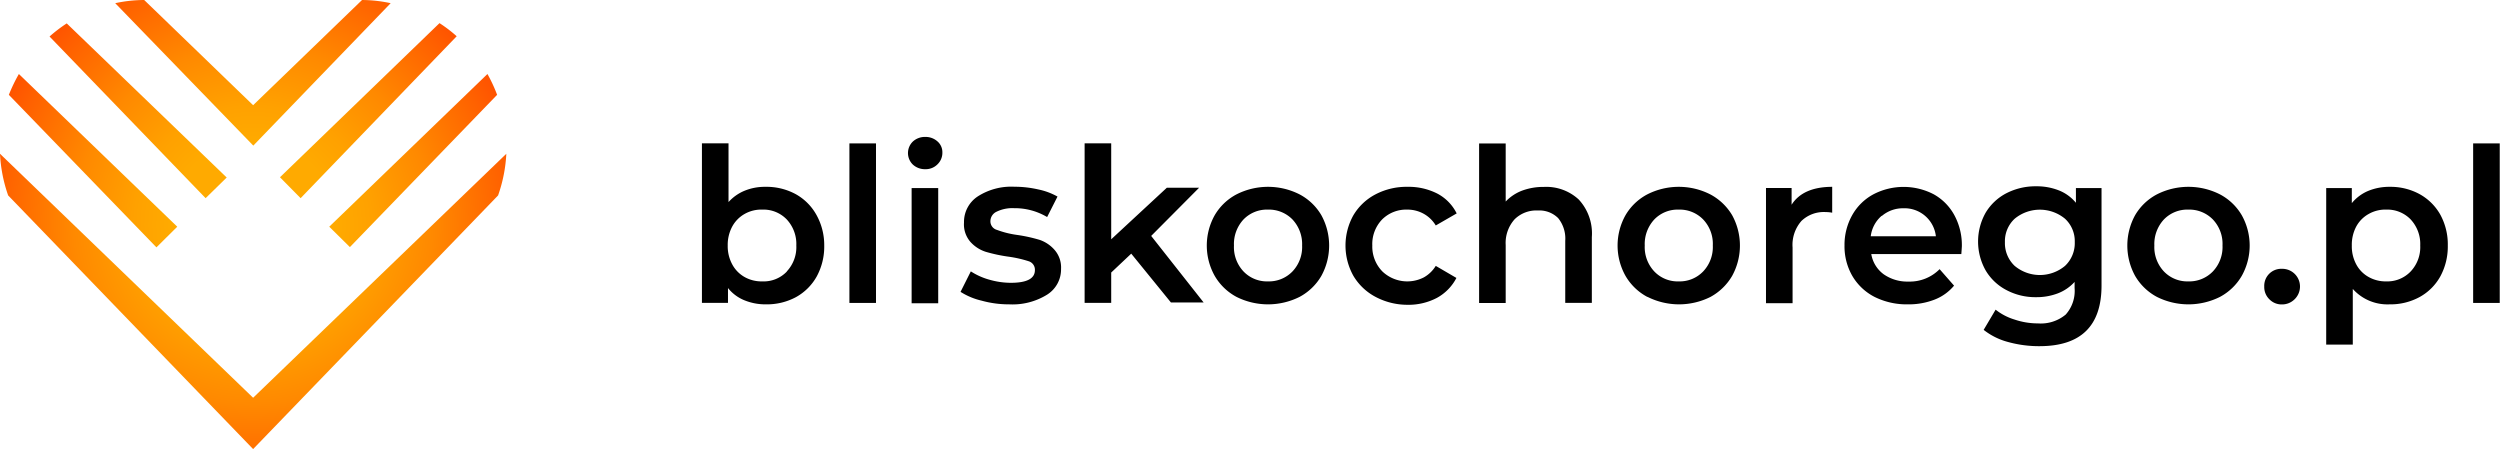
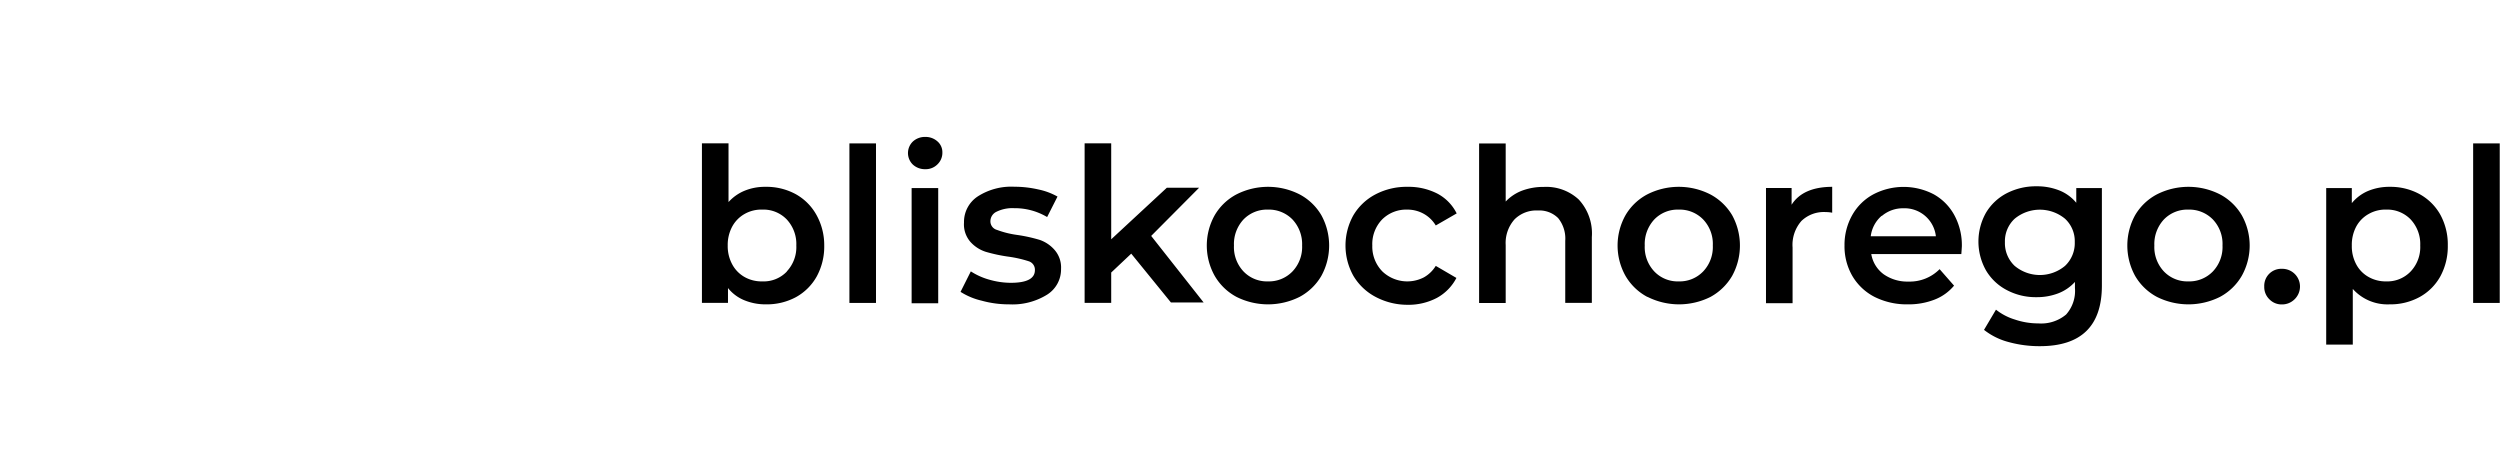
<svg xmlns="http://www.w3.org/2000/svg" viewBox="0 0 282.08 50.67">
  <defs>
    <radialGradient id="a" cx="28.56" cy="25.33" r="31.12" gradientUnits="userSpaceOnUse">
      <stop offset=".3" stop-color="#fa0" />
      <stop offset=".43" stop-color="#ffa100" />
      <stop offset=".65" stop-color="#ff8900" />
      <stop offset=".92" stop-color="#ff6100" />
      <stop offset="1" stop-color="#ff5400" />
    </radialGradient>
  </defs>
  <g data-name="Layer 2">
    <g data-name="Layer 1">
-       <path d="M31.59 20l18-17.39a15.53 15.53 0 011.94 1.48L33.92 22.36zm7.89 7.88L56.09 10.7A16.76 16.76 0 0055 8.35L37.15 25.58zm-10.92 17L0 17.35a16.61 16.61 0 00.92 4.7l27.64 28.62L56.2 22.05a16.62 16.62 0 00.93-4.7zM20 25.58L2.13 8.35A18 18 0 001 10.7l16.65 17.21zm8.58-9.15L44.08.36A15.59 15.59 0 0040.85 0L28.56 11.87 16.27 0A15.75 15.75 0 0013 .36zm-3 3.6L7.53 2.64a16.3 16.3 0 00-1.94 1.48L23.2 22.36z" fill="url(#a)" />
-       <path d="M89.77 21.9a6 6 0 012.34 2.33A7 7 0 0193 27.7a7.06 7.06 0 01-.84 3.48 6 6 0 01-2.34 2.34 6.91 6.91 0 01-3.39.82 6.24 6.24 0 01-2.44-.46 4.58 4.58 0 01-1.85-1.38v1.67H79.2v-18h3v6.63a5 5 0 011.84-1.29 6 6 0 012.31-.43 6.91 6.91 0 013.42.82zm-1 8.73a4 4 0 001.08-2.93 4.07 4.07 0 00-1.08-2.94A3.65 3.65 0 0086 23.65a3.79 3.79 0 00-2 .5 3.6 3.6 0 00-1.38 1.41 4.37 4.37 0 00-.51 2.14 4.3 4.3 0 00.51 2.13A3.56 3.56 0 0084 31.25a3.89 3.89 0 002 .5 3.62 3.62 0 002.79-1.12zm7.07-14.45h3v18h-3zm7.16 2.39a1.81 1.81 0 010-2.6 2 2 0 011.39-.52 2 2 0 011.38.5 1.61 1.61 0 01.56 1.25 1.8 1.8 0 01-.55 1.34 1.86 1.86 0 01-1.39.55 2 2 0 01-1.39-.52zm-.14 2.65h3v13h-3zm7.92 12.71a7.68 7.68 0 01-2.4-1l1.16-2.31a7.53 7.53 0 002.1.94 8.89 8.89 0 002.41.35c1.82 0 2.72-.48 2.72-1.43a1 1 0 00-.69-1 13.37 13.37 0 00-2.22-.51 17.87 17.87 0 01-2.61-.55 3.94 3.94 0 01-1.74-1.11 3 3 0 01-.74-2.19 3.45 3.45 0 011.54-2.95 7 7 0 014.16-1.1 12 12 0 012.66.3 7.5 7.5 0 012.19.81l-1.17 2.31a7.13 7.13 0 00-3.71-1 4.05 4.05 0 00-2 .4 1.19 1.19 0 00-.69 1.05 1 1 0 00.74 1 10.55 10.55 0 002.29.57 17.4 17.4 0 012.54.56 3.92 3.92 0 011.68 1.14 3 3 0 01.72 2.13 3.36 3.36 0 01-1.58 2.91 7.41 7.41 0 01-4.29 1.09 11.38 11.38 0 01-3.07-.41zm16.86-5.31l-2.26 2.13v3.42h-3v-18h3V27l6.28-5.82h3.64l-5.41 5.44 5.92 7.51h-3.69zm11.88 4.88a6.23 6.23 0 01-2.46-2.37 7 7 0 010-6.85 6.19 6.19 0 012.46-2.35 7.86 7.86 0 017.11 0 6.19 6.19 0 012.46 2.35 7.11 7.11 0 010 6.85 6.23 6.23 0 01-2.46 2.37 7.94 7.94 0 01-7.11 0zm6.31-2.87a4 4 0 001.09-2.93 4.07 4.07 0 00-1.09-2.94 3.72 3.72 0 00-2.77-1.11 3.68 3.68 0 00-2.75 1.11 4.07 4.07 0 00-1.08 2.94 4 4 0 001.08 2.93 3.65 3.65 0 002.75 1.12 3.69 3.69 0 002.77-1.12zm9.38 2.87a6.34 6.34 0 01-2.5-2.37 7 7 0 010-6.85 6.27 6.27 0 012.49-2.35 7.54 7.54 0 013.63-.85 7.12 7.12 0 013.36.77 5.08 5.08 0 012.17 2.23L162 25.44a3.66 3.66 0 00-1.4-1.34 3.79 3.79 0 00-1.83-.45 3.85 3.85 0 00-2.81 1.1 4 4 0 00-1.12 2.95 4 4 0 001.16 2.95 4.08 4.08 0 004.65.65A3.69 3.69 0 00162 30l2.33 1.36a5.36 5.36 0 01-2.2 2.25 6.88 6.88 0 01-3.33.78 7.67 7.67 0 01-3.59-.89zm22.92-10.99a5.62 5.62 0 011.48 4.24v7.42h-3v-7a3.67 3.67 0 00-.8-2.56 3 3 0 00-2.28-.86 3.48 3.48 0 00-2.64 1 4 4 0 00-1 2.9v6.54h-3v-18h3v6.55a5 5 0 011.85-1.23 6.9 6.9 0 012.46-.42 5.38 5.38 0 013.93 1.42zm7.74 10.99a6.23 6.23 0 01-2.46-2.37 7 7 0 010-6.85 6.19 6.19 0 012.46-2.35 7.84 7.84 0 017.1 0 6.28 6.28 0 012.47 2.35 7.11 7.11 0 010 6.85A6.33 6.33 0 01193 33.5a7.92 7.92 0 01-7.1 0zm6.3-2.87a4 4 0 001.09-2.93 4 4 0 00-1.09-2.94 3.7 3.7 0 00-2.76-1.11 3.66 3.66 0 00-2.75 1.11 4.07 4.07 0 00-1.08 2.94 4 4 0 001.08 2.93 3.63 3.63 0 002.75 1.12 3.67 3.67 0 002.76-1.12zm14.56-9.55V24a3.78 3.78 0 00-.71-.07 3.64 3.64 0 00-2.76 1 4.09 4.09 0 00-1 3v6.28h-3v-13h2.89v1.89q1.28-2.01 4.58-2.02zm14.57 7.59h-10.16a3.55 3.55 0 001.39 2.27 4.65 4.65 0 002.81.83 4.73 4.73 0 003.51-1.4l1.63 1.86a5.38 5.38 0 01-2.21 1.58 8 8 0 01-3 .53 8.1 8.1 0 01-3.76-.84 6.17 6.17 0 01-2.51-2.37 6.66 6.66 0 01-.88-3.43 6.83 6.83 0 01.86-3.41 6 6 0 012.39-2.36 7.36 7.36 0 016.83 0 5.92 5.92 0 012.32 2.36 7.11 7.11 0 01.84 3.5c-.01.21-.03.49-.06.88zm-9-4.31a3.62 3.62 0 00-1.22 2.3h7.35a3.56 3.56 0 00-3.67-3.16 3.67 3.67 0 00-2.42.86zm24.82-3.14v11q0 6.84-7 6.84a13.11 13.11 0 01-3.54-.47 7.59 7.59 0 01-2.76-1.37l1.35-2.28a6.42 6.42 0 002.15 1.12 8.19 8.19 0 002.63.43 4.38 4.38 0 003.13-1 4 4 0 001-3v-.68a4.94 4.94 0 01-1.89 1.29 6.67 6.67 0 01-2.45.43 6.94 6.94 0 01-3.33-.79 5.87 5.87 0 01-2.36-2.22 6.63 6.63 0 010-6.53 5.89 5.89 0 012.36-2.2 7.17 7.17 0 013.33-.77 6.78 6.78 0 012.56.46 4.75 4.75 0 011.93 1.4v-1.66zM233 30a3.52 3.52 0 001.1-2.68 3.45 3.45 0 00-1.1-2.64 4.46 4.46 0 00-5.68 0 3.45 3.45 0 00-1.1 2.64 3.52 3.52 0 001.1 2.68 4.43 4.43 0 005.68 0zm10.37 3.5a6.23 6.23 0 01-2.46-2.37 7.11 7.11 0 010-6.85 6.19 6.19 0 012.46-2.35 7.86 7.86 0 017.11 0 6.19 6.19 0 012.46 2.35 7 7 0 010 6.85 6.23 6.23 0 01-2.46 2.37 7.94 7.94 0 01-7.11 0zm6.31-2.87a4 4 0 001.09-2.93 4 4 0 00-1.09-2.94 3.72 3.72 0 00-2.77-1.11 3.68 3.68 0 00-2.75 1.11 4.07 4.07 0 00-1.08 2.94 4 4 0 001.08 2.93 3.65 3.65 0 002.75 1.12 3.69 3.69 0 002.77-1.12zm6.38 3.14a1.92 1.92 0 01-.58-1.44 1.92 1.92 0 012-2 2 2 0 011.41 3.45 2 2 0 01-1.41.57 1.92 1.92 0 01-1.42-.58zM273 21.9a6 6 0 012.35 2.33 7 7 0 01.84 3.47 7.06 7.06 0 01-.84 3.48 5.94 5.94 0 01-2.35 2.34 6.85 6.85 0 01-3.38.82 5.24 5.24 0 01-4.15-1.74v6.28h-3V21.22h2.89v1.7a4.77 4.77 0 011.85-1.38 6.24 6.24 0 012.44-.46 6.85 6.85 0 013.35.82zm-1 8.73a4 4 0 001.08-2.93 4.07 4.07 0 00-1.08-2.94 3.66 3.66 0 00-2.75-1.11 3.79 3.79 0 00-2 .5 3.56 3.56 0 00-1.39 1.41 4.37 4.37 0 00-.5 2.14 4.3 4.3 0 00.5 2.13 3.52 3.52 0 001.39 1.42 3.89 3.89 0 002 .5 3.63 3.63 0 002.75-1.12zm7.05-14.45h3v18h-3z" />
+       <path d="M89.77 21.9a6 6 0 012.34 2.33A7 7 0 0193 27.7a7.06 7.06 0 01-.84 3.48 6 6 0 01-2.34 2.34 6.91 6.91 0 01-3.39.82 6.24 6.24 0 01-2.44-.46 4.58 4.58 0 01-1.85-1.38v1.67H79.2v-18h3v6.63a5 5 0 011.84-1.29 6 6 0 012.31-.43 6.91 6.91 0 013.42.82zm-1 8.73a4 4 0 001.08-2.93 4.07 4.07 0 00-1.08-2.94A3.65 3.65 0 0086 23.65a3.79 3.79 0 00-2 .5 3.6 3.6 0 00-1.38 1.41 4.37 4.37 0 00-.51 2.14 4.3 4.3 0 00.51 2.13A3.56 3.56 0 0084 31.25a3.89 3.89 0 002 .5 3.62 3.62 0 002.79-1.12zm7.07-14.45h3v18h-3zm7.16 2.39a1.81 1.81 0 010-2.6 2 2 0 011.39-.52 2 2 0 011.38.5 1.61 1.61 0 01.56 1.25 1.8 1.8 0 01-.55 1.34 1.86 1.86 0 01-1.39.55 2 2 0 01-1.39-.52zm-.14 2.65h3v13h-3zm7.92 12.71a7.68 7.68 0 01-2.4-1l1.16-2.31a7.53 7.53 0 002.1.94 8.89 8.89 0 002.41.35c1.82 0 2.72-.48 2.72-1.43a1 1 0 00-.69-1 13.37 13.37 0 00-2.22-.51 17.87 17.87 0 01-2.61-.55 3.94 3.94 0 01-1.74-1.11 3 3 0 01-.74-2.19 3.45 3.45 0 011.54-2.95 7 7 0 014.16-1.1 12 12 0 012.66.3 7.5 7.5 0 012.19.81l-1.17 2.31a7.13 7.13 0 00-3.71-1 4.05 4.05 0 00-2 .4 1.19 1.19 0 00-.69 1.05 1 1 0 00.74 1 10.55 10.55 0 002.29.57 17.4 17.4 0 012.54.56 3.92 3.92 0 011.68 1.14 3 3 0 01.72 2.13 3.36 3.36 0 01-1.58 2.91 7.41 7.41 0 01-4.29 1.09 11.38 11.38 0 01-3.07-.41zm16.86-5.31l-2.26 2.13v3.42h-3v-18h3V27l6.28-5.82h3.64l-5.41 5.44 5.92 7.51h-3.69zm11.88 4.88a6.23 6.23 0 01-2.46-2.37 7 7 0 010-6.85 6.19 6.19 0 012.46-2.35 7.86 7.86 0 017.11 0 6.19 6.19 0 012.46 2.35 7.11 7.11 0 010 6.85 6.23 6.23 0 01-2.46 2.37 7.94 7.94 0 01-7.11 0zm6.31-2.87a4 4 0 001.09-2.93 4.07 4.07 0 00-1.09-2.94 3.72 3.72 0 00-2.77-1.11 3.68 3.68 0 00-2.75 1.11 4.07 4.07 0 00-1.08 2.94 4 4 0 001.08 2.93 3.65 3.65 0 002.75 1.12 3.69 3.69 0 002.77-1.12zm9.38 2.87a6.34 6.34 0 01-2.5-2.37 7 7 0 010-6.85 6.27 6.27 0 012.49-2.35 7.54 7.54 0 013.63-.85 7.12 7.12 0 013.36.77 5.08 5.08 0 012.17 2.23L162 25.44a3.66 3.66 0 00-1.4-1.34 3.79 3.79 0 00-1.83-.45 3.85 3.85 0 00-2.81 1.1 4 4 0 00-1.12 2.95 4 4 0 001.16 2.95 4.08 4.08 0 004.65.65A3.69 3.69 0 00162 30l2.33 1.36a5.36 5.36 0 01-2.2 2.25 6.88 6.88 0 01-3.33.78 7.67 7.67 0 01-3.59-.89zm22.92-10.99a5.62 5.62 0 011.48 4.24v7.42h-3v-7a3.67 3.67 0 00-.8-2.56 3 3 0 00-2.28-.86 3.48 3.48 0 00-2.64 1 4 4 0 00-1 2.9v6.54h-3v-18h3v6.55a5 5 0 011.85-1.23 6.9 6.9 0 012.46-.42 5.38 5.38 0 013.93 1.42zm7.74 10.99a6.23 6.23 0 01-2.46-2.37 7 7 0 010-6.85 6.19 6.19 0 012.46-2.35 7.84 7.84 0 017.1 0 6.28 6.28 0 012.47 2.35 7.11 7.11 0 010 6.85A6.33 6.33 0 01193 33.5a7.92 7.92 0 01-7.1 0zm6.3-2.87a4 4 0 001.09-2.93 4 4 0 00-1.09-2.94 3.7 3.7 0 00-2.76-1.11 3.66 3.66 0 00-2.75 1.11 4.07 4.07 0 00-1.08 2.94 4 4 0 001.08 2.93 3.63 3.63 0 002.75 1.12 3.67 3.67 0 002.76-1.12zm14.56-9.55V24a3.78 3.78 0 00-.71-.07 3.64 3.64 0 00-2.76 1 4.09 4.09 0 00-1 3v6.28h-3v-13h2.89v1.89q1.28-2.01 4.58-2.02zm14.57 7.59h-10.16a3.55 3.55 0 001.39 2.27 4.65 4.65 0 002.81.83 4.73 4.73 0 003.51-1.4l1.63 1.86a5.38 5.38 0 01-2.21 1.58 8 8 0 01-3 .53 8.1 8.1 0 01-3.76-.84 6.17 6.17 0 01-2.51-2.37 6.66 6.66 0 01-.88-3.43 6.83 6.83 0 01.86-3.41 6 6 0 012.39-2.36 7.36 7.36 0 016.83 0 5.92 5.92 0 012.32 2.36 7.11 7.11 0 01.84 3.5c-.01.21-.03.49-.06.88zm-9-4.31a3.62 3.62 0 00-1.22 2.3h7.35a3.56 3.56 0 00-3.67-3.16 3.67 3.67 0 00-2.42.86m24.82-3.14v11q0 6.84-7 6.84a13.11 13.11 0 01-3.54-.47 7.59 7.59 0 01-2.76-1.37l1.35-2.28a6.42 6.42 0 002.15 1.12 8.19 8.19 0 002.63.43 4.38 4.38 0 003.13-1 4 4 0 001-3v-.68a4.94 4.94 0 01-1.89 1.29 6.67 6.67 0 01-2.45.43 6.94 6.94 0 01-3.33-.79 5.87 5.87 0 01-2.36-2.22 6.63 6.63 0 010-6.53 5.89 5.89 0 012.36-2.2 7.17 7.17 0 013.33-.77 6.78 6.78 0 012.56.46 4.75 4.75 0 011.93 1.4v-1.66zM233 30a3.52 3.52 0 001.1-2.68 3.45 3.45 0 00-1.1-2.64 4.46 4.46 0 00-5.68 0 3.45 3.45 0 00-1.1 2.64 3.52 3.52 0 001.1 2.68 4.43 4.43 0 005.68 0zm10.37 3.5a6.23 6.23 0 01-2.46-2.37 7.11 7.11 0 010-6.85 6.19 6.19 0 012.46-2.35 7.86 7.86 0 017.11 0 6.19 6.19 0 012.46 2.35 7 7 0 010 6.85 6.23 6.23 0 01-2.46 2.37 7.94 7.94 0 01-7.11 0zm6.31-2.87a4 4 0 001.09-2.93 4 4 0 00-1.09-2.94 3.72 3.72 0 00-2.77-1.11 3.68 3.68 0 00-2.75 1.11 4.07 4.07 0 00-1.08 2.94 4 4 0 001.08 2.93 3.65 3.65 0 002.75 1.12 3.69 3.69 0 002.77-1.12zm6.38 3.14a1.92 1.92 0 01-.58-1.44 1.92 1.92 0 012-2 2 2 0 011.41 3.45 2 2 0 01-1.41.57 1.92 1.92 0 01-1.42-.58zM273 21.9a6 6 0 012.35 2.33 7 7 0 01.84 3.47 7.06 7.06 0 01-.84 3.48 5.94 5.94 0 01-2.35 2.34 6.85 6.85 0 01-3.38.82 5.24 5.24 0 01-4.15-1.74v6.28h-3V21.22h2.89v1.7a4.77 4.77 0 011.85-1.38 6.24 6.24 0 012.44-.46 6.85 6.85 0 013.35.82zm-1 8.73a4 4 0 001.08-2.93 4.07 4.07 0 00-1.08-2.94 3.66 3.66 0 00-2.75-1.11 3.79 3.79 0 00-2 .5 3.56 3.56 0 00-1.39 1.41 4.37 4.37 0 00-.5 2.14 4.3 4.3 0 00.5 2.13 3.52 3.52 0 001.39 1.42 3.89 3.89 0 002 .5 3.63 3.63 0 002.75-1.12zm7.05-14.45h3v18h-3z" />
    </g>
  </g>
</svg>